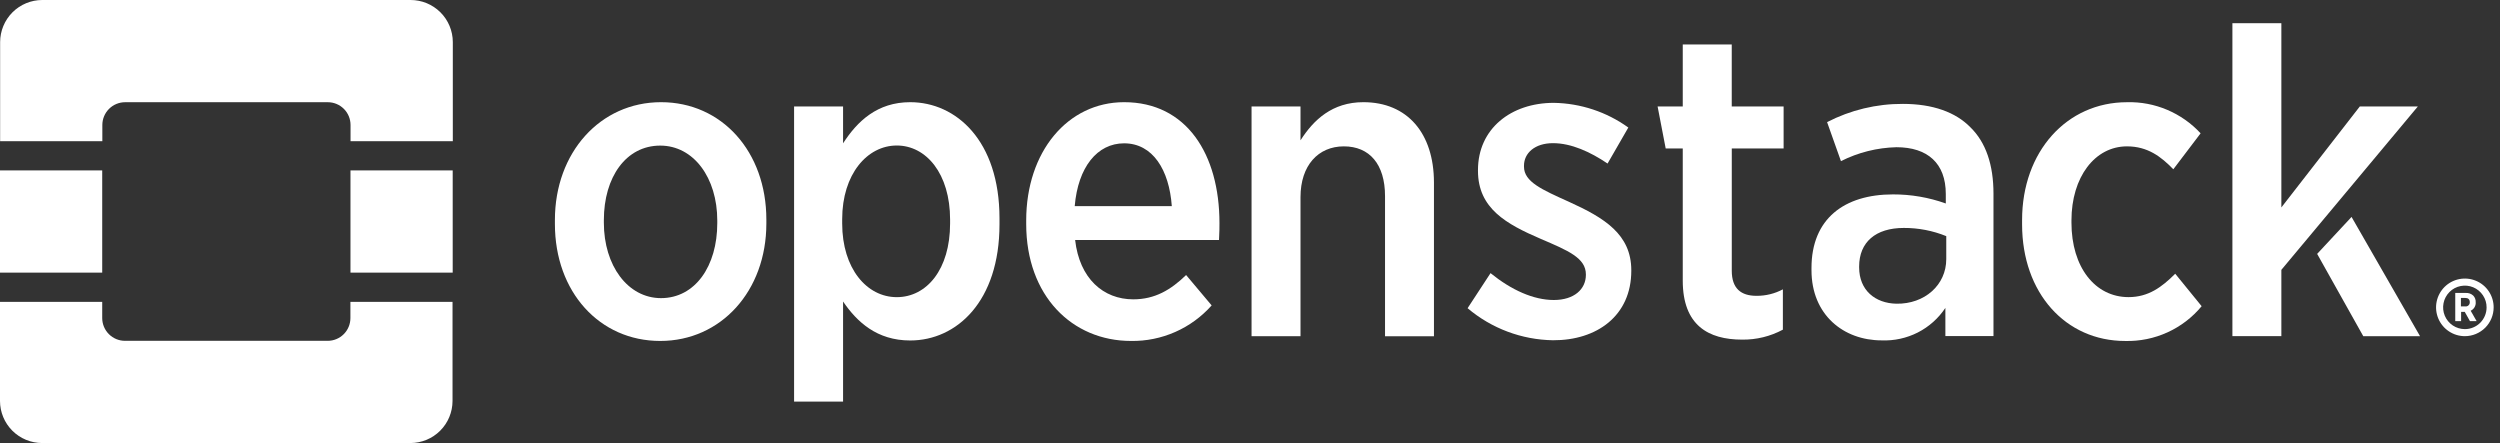
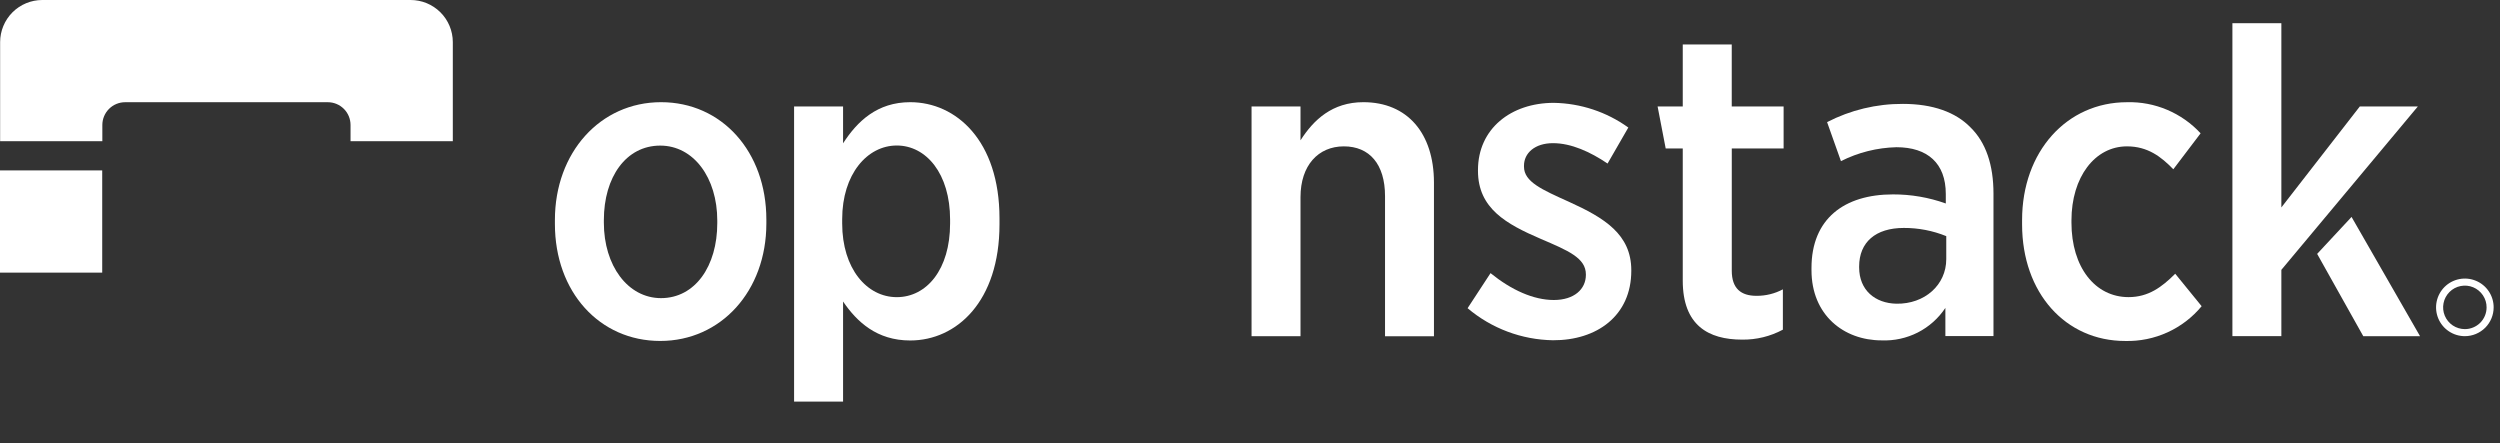
<svg xmlns="http://www.w3.org/2000/svg" width="79" height="14" viewBox="0 0 79 14" fill="none">
  <rect x="0" y="0" width="79" height="14" fill="#333333" stroke="none" />
  <path d="M12.974 1.01475e-06H1.334C0.981 0.001 0.643 0.141 0.394 0.39C0.145 0.64 0.005 0.977 0.004 1.33V4.461H3.234V3.95C3.234 3.759 3.31 3.576 3.445 3.441C3.58 3.306 3.763 3.23 3.954 3.23H10.359C10.55 3.23 10.732 3.306 10.867 3.441C11.002 3.576 11.077 3.759 11.077 3.95V4.461H14.309V1.33C14.308 0.976 14.167 0.638 13.917 0.389C13.666 0.139 13.328 -0 12.974 1.01475e-06Z" fill="white" />
-   <path d="M11.073 10.051C11.073 10.241 10.998 10.424 10.863 10.559C10.729 10.694 10.546 10.77 10.355 10.77H3.95C3.759 10.77 3.576 10.694 3.441 10.559C3.306 10.424 3.23 10.241 3.23 10.051V9.539H0V12.671C0.001 13.023 0.141 13.361 0.39 13.61C0.64 13.859 0.977 13.999 1.33 14H12.97C13.323 13.999 13.661 13.859 13.91 13.61C14.159 13.361 14.299 13.023 14.3 12.671V9.539H11.073V10.051Z" fill="white" />
  <path d="M3.23 5.385H0V8.615H3.23V5.385Z" fill="white" />
-   <path d="M14.305 5.385H11.075V8.615H14.305V5.385Z" fill="white" />
  <path d="M78.799 9.714C78.8 9.534 78.747 9.358 78.647 9.208C78.547 9.058 78.405 8.941 78.238 8.872C78.072 8.803 77.889 8.785 77.712 8.82C77.536 8.855 77.373 8.942 77.246 9.069C77.119 9.197 77.032 9.359 76.997 9.536C76.962 9.712 76.98 9.895 77.049 10.062C77.118 10.228 77.235 10.37 77.385 10.47C77.535 10.57 77.711 10.623 77.891 10.623C78.132 10.622 78.363 10.526 78.533 10.356C78.703 10.186 78.799 9.955 78.799 9.714ZM77.891 10.4C77.755 10.4 77.622 10.36 77.509 10.285C77.396 10.209 77.307 10.102 77.255 9.976C77.203 9.851 77.189 9.712 77.216 9.579C77.242 9.446 77.308 9.323 77.404 9.227C77.5 9.131 77.622 9.065 77.756 9.039C77.889 9.012 78.028 9.026 78.153 9.078C78.279 9.131 78.386 9.219 78.461 9.332C78.537 9.445 78.577 9.578 78.576 9.714C78.576 9.896 78.504 10.07 78.376 10.199C78.247 10.327 78.073 10.4 77.891 10.4Z" fill="white" />
-   <path d="M78.232 9.548C78.234 9.511 78.228 9.473 78.215 9.438C78.202 9.402 78.182 9.37 78.156 9.342C78.124 9.312 78.086 9.289 78.044 9.274C78.002 9.26 77.958 9.254 77.914 9.257H77.586V10.147H77.771V9.855H77.886L78.05 10.147H78.261L78.073 9.819C78.124 9.796 78.167 9.757 78.195 9.709C78.224 9.66 78.237 9.604 78.232 9.548ZM78.045 9.548C78.046 9.567 78.043 9.586 78.036 9.604C78.029 9.621 78.018 9.637 78.004 9.65C77.991 9.662 77.974 9.672 77.956 9.678C77.938 9.684 77.919 9.685 77.901 9.683H77.765V9.414H77.896C77.991 9.414 78.045 9.458 78.045 9.547V9.548Z" fill="white" />
  <path d="M24.217 7.062V6.939C24.217 4.789 22.807 3.229 20.889 3.229C18.971 3.229 17.535 4.816 17.535 6.952V7.077C17.535 9.226 18.945 10.774 20.863 10.774C22.781 10.774 24.217 9.198 24.217 7.062ZM19.082 7.039V6.955C19.082 5.599 19.781 4.601 20.863 4.601C21.917 4.601 22.666 5.614 22.666 6.97V7.052C22.666 8.408 21.968 9.421 20.886 9.421C19.835 9.418 19.082 8.39 19.082 7.039Z" fill="white" />
  <path d="M31.584 7.09V6.898C31.584 4.447 30.215 3.229 28.762 3.229C27.723 3.229 27.092 3.83 26.641 4.529V3.365H25.093V12.69H26.641V9.528C27.079 10.17 27.708 10.759 28.762 10.759C30.228 10.759 31.584 9.528 31.584 7.09ZM26.613 7.062V6.926C26.613 5.501 27.407 4.598 28.338 4.598C29.269 4.598 30.023 5.488 30.023 6.939V7.062C30.023 8.514 29.284 9.39 28.338 9.39C27.392 9.39 26.613 8.487 26.613 7.062Z" fill="white" />
-   <path d="M38.288 9.651L37.481 8.691C37.001 9.157 36.498 9.459 35.811 9.459C34.865 9.459 34.112 8.803 33.974 7.583H38.521C38.535 7.363 38.535 7.144 38.535 7.049C38.535 4.871 37.494 3.229 35.522 3.229C33.742 3.229 32.428 4.789 32.428 6.967V7.077C32.428 9.349 33.879 10.774 35.742 10.774C36.222 10.781 36.698 10.684 37.138 10.49C37.577 10.297 37.969 10.01 38.288 9.651ZM35.522 4.529C36.425 4.529 36.947 5.365 37.029 6.514H33.961C34.065 5.281 34.673 4.529 35.522 4.529Z" fill="white" />
  <path d="M43.082 3.229C42.098 3.229 41.508 3.789 41.096 4.434V3.365H39.549V10.623H41.096V6.227C41.096 5.227 41.657 4.625 42.466 4.625C43.274 4.625 43.767 5.186 43.767 6.199V10.626H45.313V5.762C45.31 4.214 44.476 3.229 43.082 3.229Z" fill="white" />
  <path d="M51.549 8.556V8.541C51.549 7.405 50.699 6.885 49.581 6.378C48.732 5.995 48.158 5.747 48.158 5.268V5.235C48.158 4.839 48.499 4.524 49.075 4.524C49.65 4.524 50.252 4.798 50.799 5.168L51.455 4.03C50.769 3.536 49.947 3.264 49.101 3.25C47.745 3.25 46.704 4.07 46.704 5.373V5.399C46.704 6.59 47.607 7.083 48.689 7.549C49.552 7.918 50.114 8.151 50.114 8.672V8.685C50.114 9.138 49.744 9.48 49.101 9.48C48.458 9.48 47.758 9.164 47.101 8.631L46.376 9.739C47.131 10.379 48.084 10.736 49.073 10.752C50.46 10.759 51.549 9.979 51.549 8.556Z" fill="white" />
  <path d="M56.339 10.417V9.143C56.082 9.28 55.796 9.35 55.505 9.348C55.013 9.348 54.724 9.115 54.724 8.555V4.692H56.362V3.364H54.723V1.406H53.175V3.364H52.38L52.636 4.692H53.175V8.869C53.175 10.279 53.983 10.732 55.051 10.732C55.5 10.738 55.944 10.63 56.339 10.417Z" fill="white" />
  <path d="M62.265 4.023C61.799 3.544 61.073 3.283 60.133 3.283C59.299 3.279 58.477 3.476 57.736 3.859L58.174 5.092C58.718 4.817 59.317 4.667 59.927 4.652C60.91 4.652 61.487 5.159 61.487 6.128V6.43C60.951 6.238 60.386 6.141 59.817 6.143C58.284 6.143 57.243 6.908 57.243 8.469V8.538C57.243 9.95 58.256 10.756 59.461 10.756C59.856 10.772 60.249 10.686 60.602 10.507C60.955 10.327 61.255 10.059 61.474 9.73V10.62H62.994V6.118C62.994 5.215 62.756 4.501 62.265 4.023ZM61.502 8.187C61.502 9.007 60.817 9.612 59.927 9.597C59.256 9.584 58.749 9.172 58.749 8.449V8.422C58.749 7.654 59.269 7.203 60.159 7.203C60.62 7.201 61.076 7.289 61.502 7.462V8.187Z" fill="white" />
  <path d="M69.572 9.676L68.737 8.65C68.313 9.074 67.888 9.389 67.262 9.389C66.206 9.389 65.458 8.445 65.458 7.035V6.966C65.458 5.595 66.198 4.625 67.213 4.625C67.868 4.625 68.293 4.953 68.677 5.349L69.539 4.213C69.244 3.893 68.883 3.64 68.482 3.47C68.081 3.3 67.648 3.218 67.213 3.23C65.309 3.23 63.898 4.79 63.898 6.953V7.091C63.898 9.255 65.268 10.775 67.157 10.775C67.616 10.786 68.072 10.694 68.491 10.503C68.909 10.313 69.279 10.03 69.572 9.676Z" fill="white" />
  <path d="M74.309 6.855L73.222 8.023L74.679 10.623H76.473L74.309 6.855Z" fill="white" />
  <path d="M74.57 3.364L72.091 6.555V0.734H70.544V10.622H72.091V8.527L76.404 3.364H74.57Z" fill="white" />
</svg>